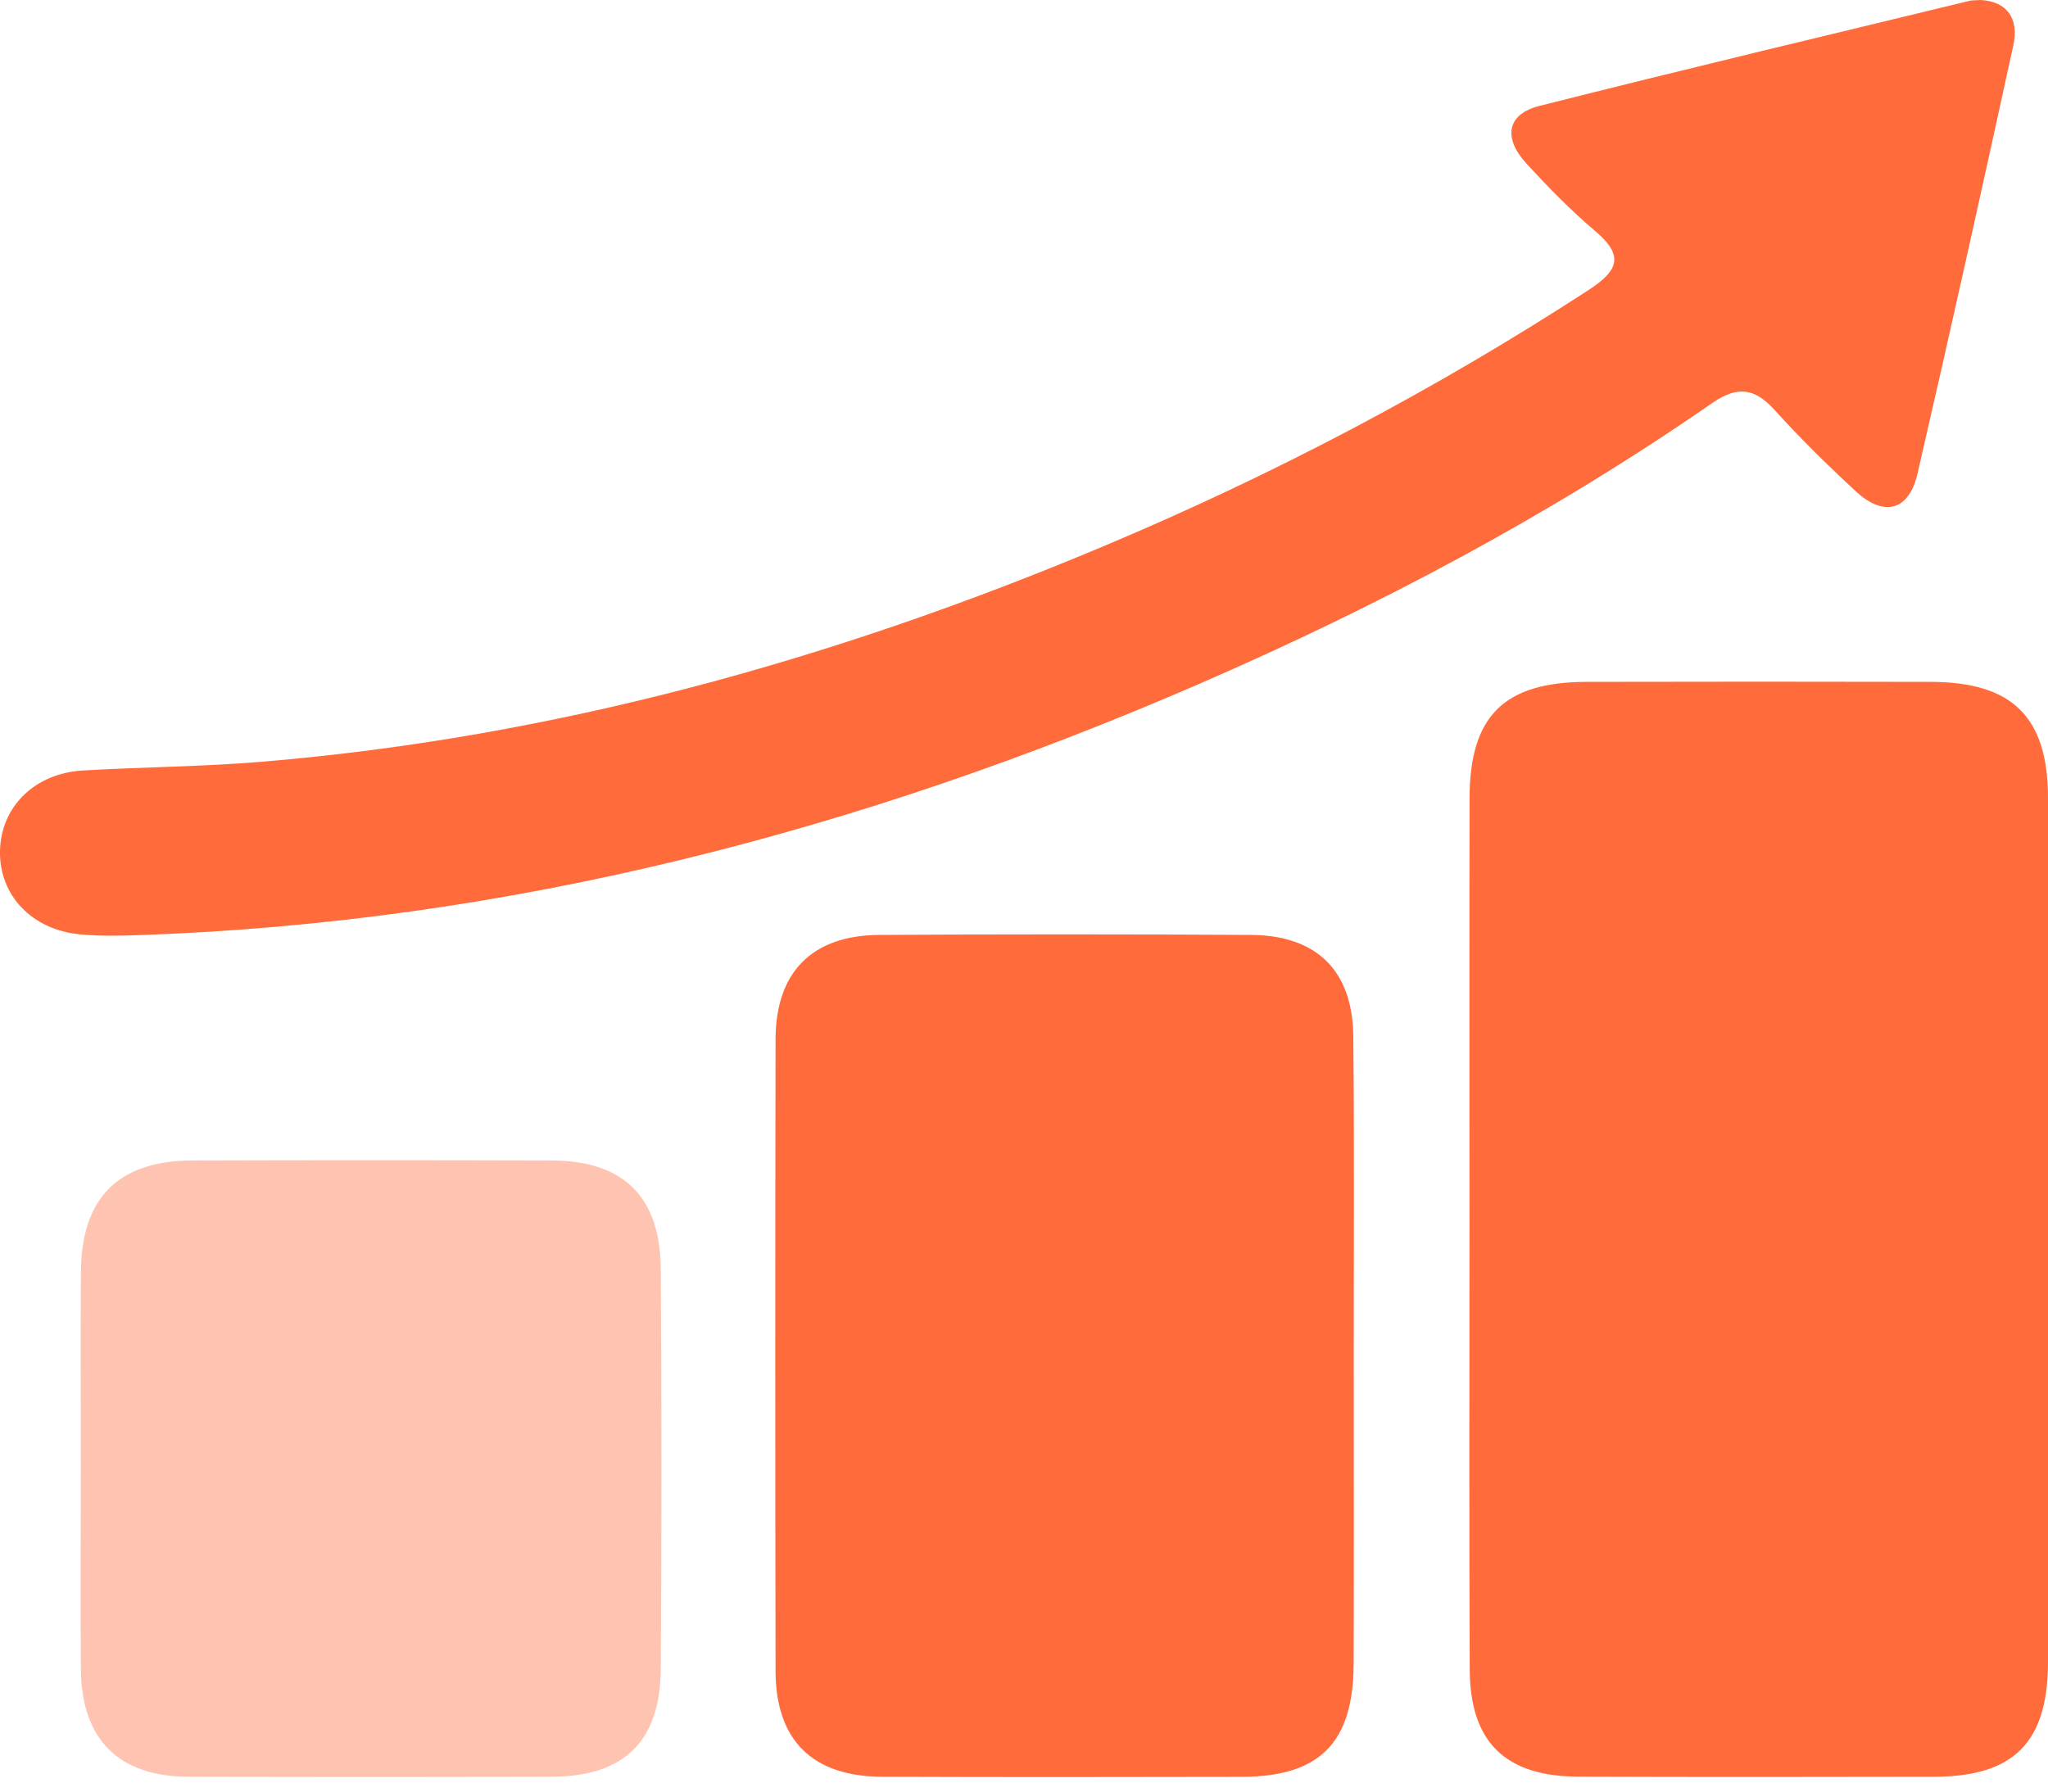
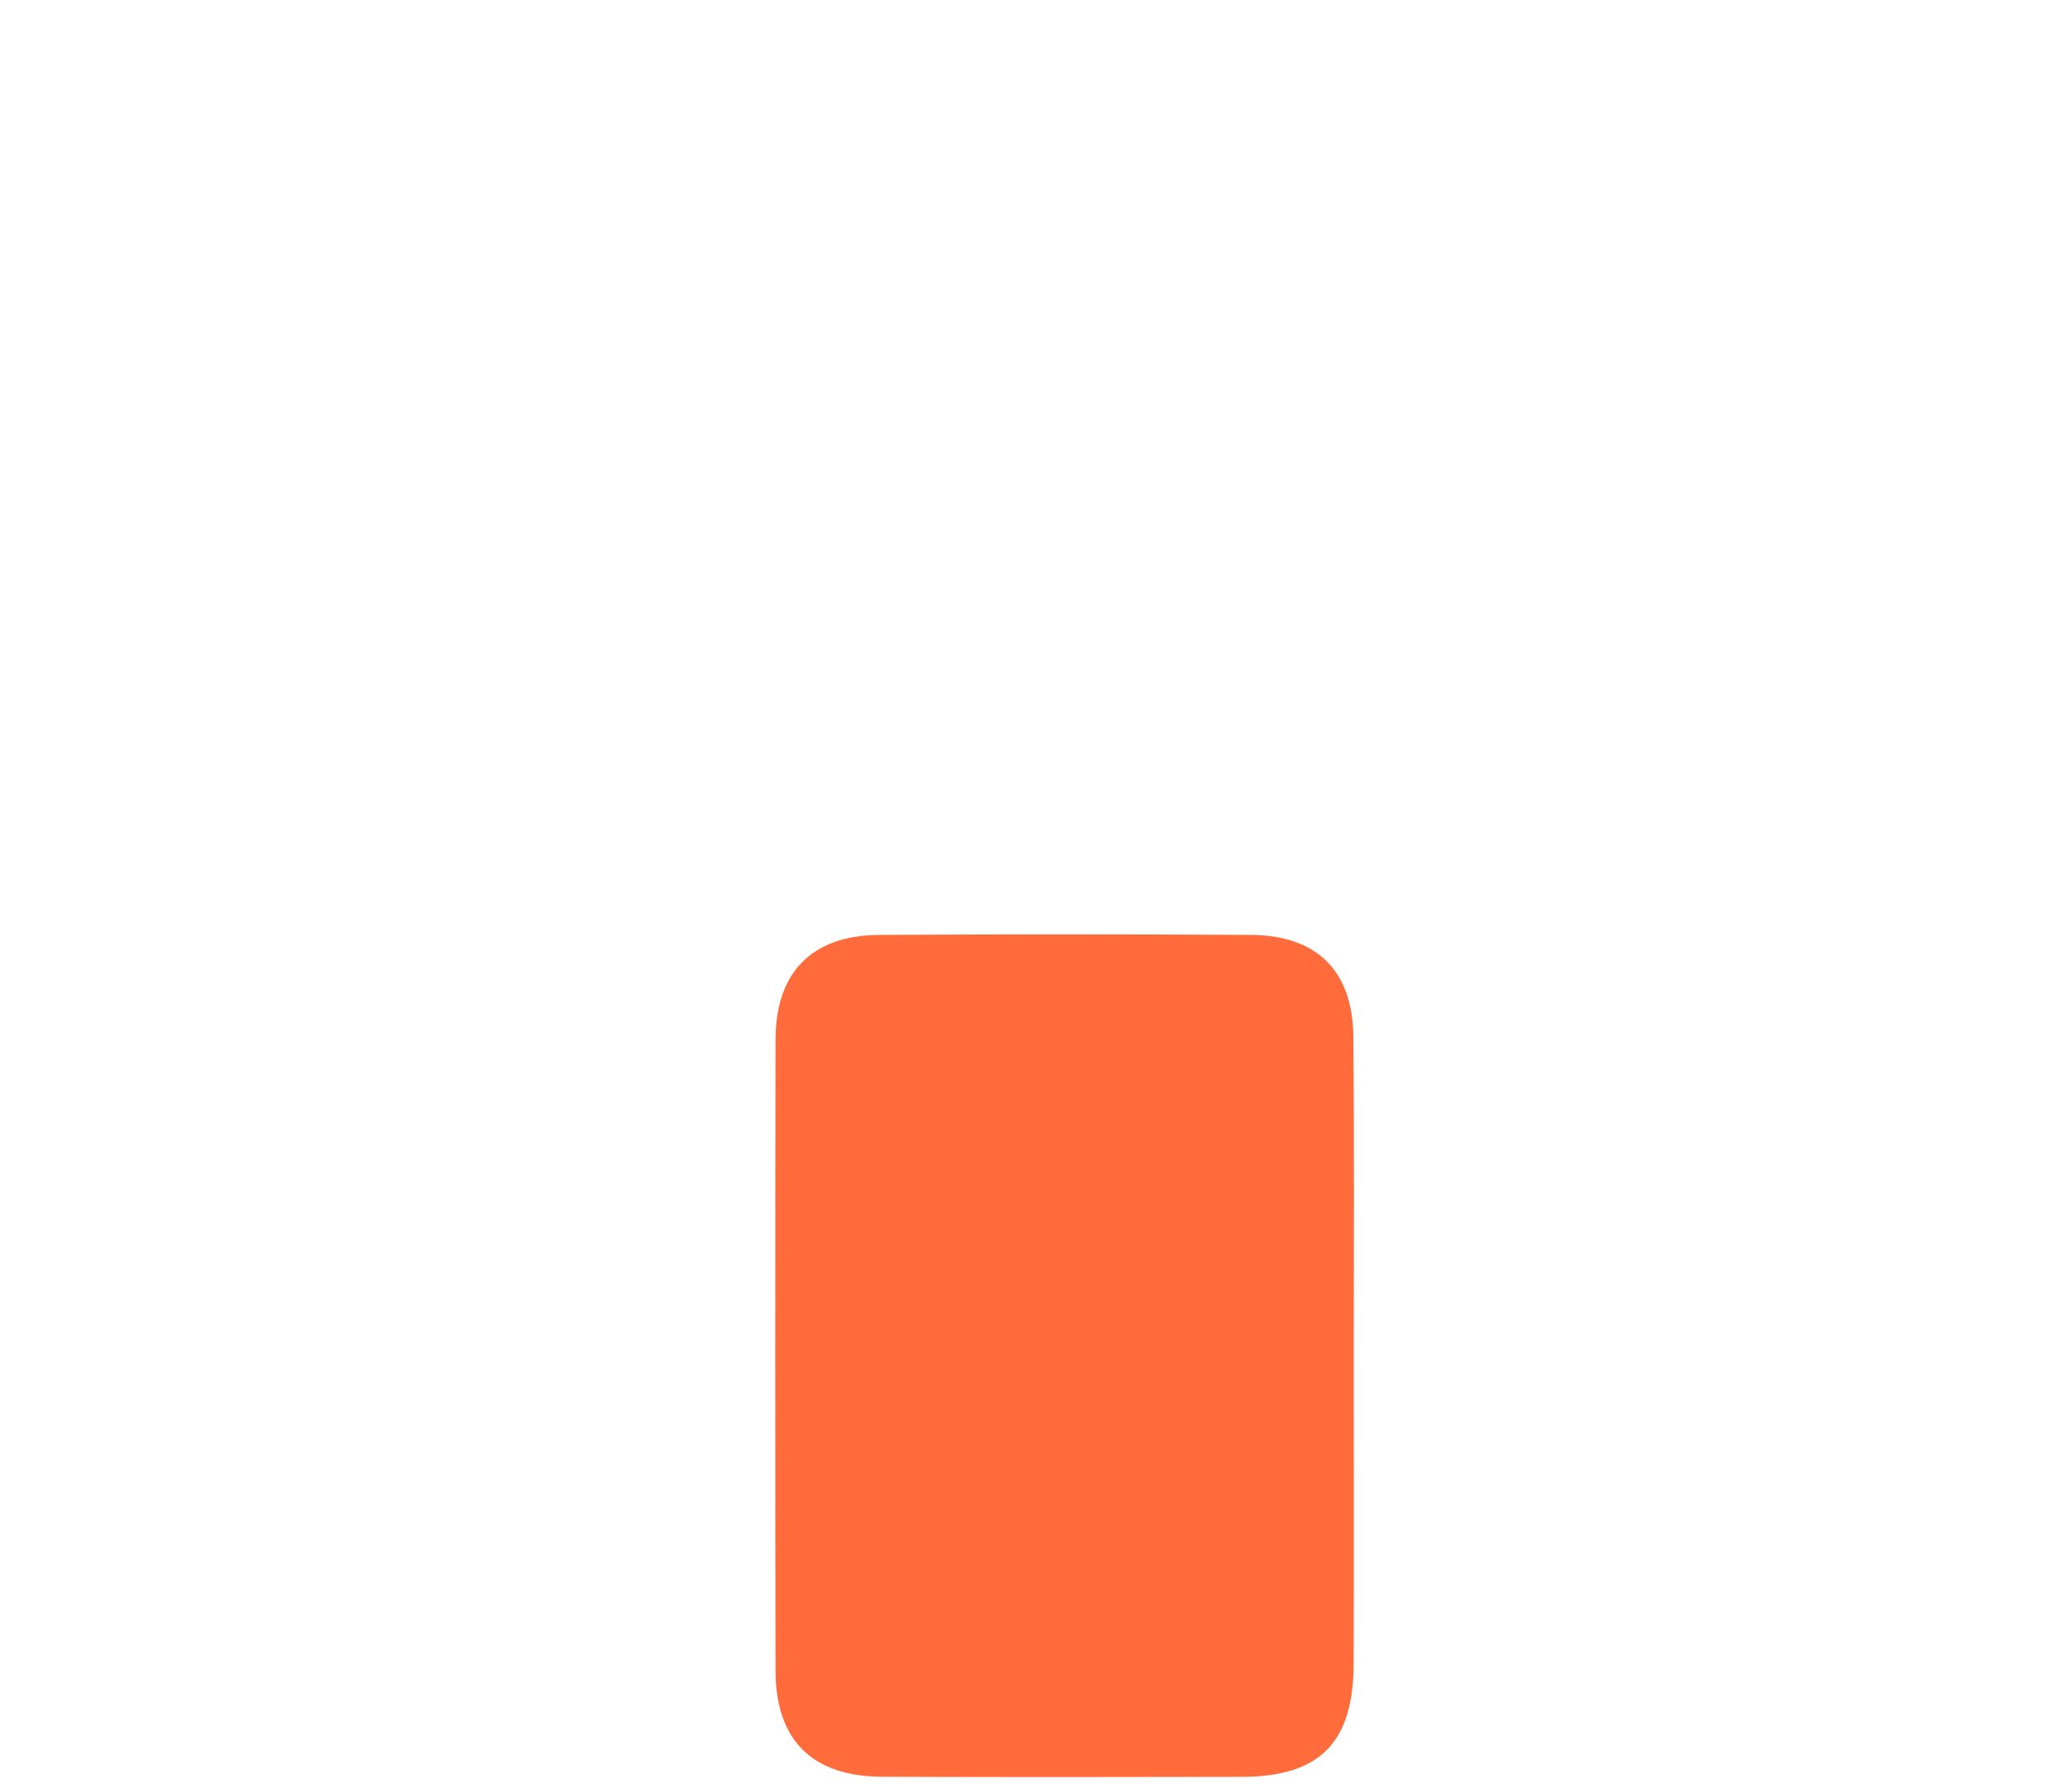
<svg xmlns="http://www.w3.org/2000/svg" width="48" height="42" viewBox="0 0 48 42" fill="none">
-   <path d="M34.441 28.831C34.441 25.456 34.435 22.082 34.443 18.707C34.447 16.784 35.253 15.988 37.188 15.985C39.875 15.979 42.562 15.979 45.249 15.985C47.171 15.988 48 16.812 48 18.711C48.003 25.459 48.002 32.208 48 38.956C48 40.842 47.203 41.648 45.339 41.652C42.558 41.658 39.778 41.66 36.997 41.65C35.281 41.645 34.454 40.844 34.447 39.138C34.43 35.703 34.441 32.267 34.441 28.831Z" fill="#FF6B3B" />
  <path d="M31.728 31.793C31.728 34.199 31.735 36.605 31.726 39.012C31.718 40.855 30.931 41.648 29.114 41.654C26.302 41.66 23.489 41.663 20.676 41.652C19.041 41.647 18.181 40.797 18.177 39.177C18.168 34.24 18.168 29.303 18.177 24.366C18.181 22.791 19.03 21.929 20.603 21.917C23.51 21.9 26.416 21.9 29.32 21.917C30.863 21.927 31.703 22.757 31.718 24.293C31.743 26.794 31.728 29.294 31.728 31.793Z" fill="#FF6B3B" />
-   <path d="M46.419 0C47.043 0.032 47.323 0.437 47.188 1.061C46.456 4.414 45.714 7.763 44.941 11.104C44.741 11.974 44.158 12.128 43.501 11.522C42.836 10.909 42.189 10.271 41.581 9.6C41.113 9.083 40.7 9.053 40.128 9.45C36.344 12.073 32.294 14.217 28.077 16.045C20.163 19.478 11.937 21.621 3.278 21.921C2.811 21.938 2.339 21.949 1.874 21.904C0.741 21.796 -0.02 20.982 0 19.949C0.021 18.913 0.81 18.128 1.945 18.062C3.347 17.98 4.754 17.974 6.152 17.856C12.993 17.284 19.52 15.469 25.829 12.82C29.808 11.149 33.614 9.152 37.235 6.797C37.957 6.326 38.056 5.98 37.376 5.406C36.806 4.924 36.279 4.382 35.773 3.831C35.221 3.227 35.322 2.676 36.076 2.484C39.431 1.635 42.8 0.834 46.162 0.019C46.226 0.004 46.29 0.009 46.419 0Z" fill="#FF6B3B" />
-   <path d="M1.895 34.388C1.895 32.858 1.884 31.326 1.897 29.796C1.912 28.073 2.782 27.211 4.503 27.205C7.314 27.196 10.126 27.196 12.937 27.205C14.611 27.211 15.476 28.054 15.487 29.75C15.509 32.873 15.509 35.997 15.487 39.121C15.476 40.824 14.626 41.647 12.935 41.652C10.092 41.662 7.25 41.662 4.407 41.652C2.791 41.647 1.919 40.784 1.897 39.168C1.88 37.574 1.895 35.98 1.895 34.388Z" fill="#FFC4B1" />
</svg>